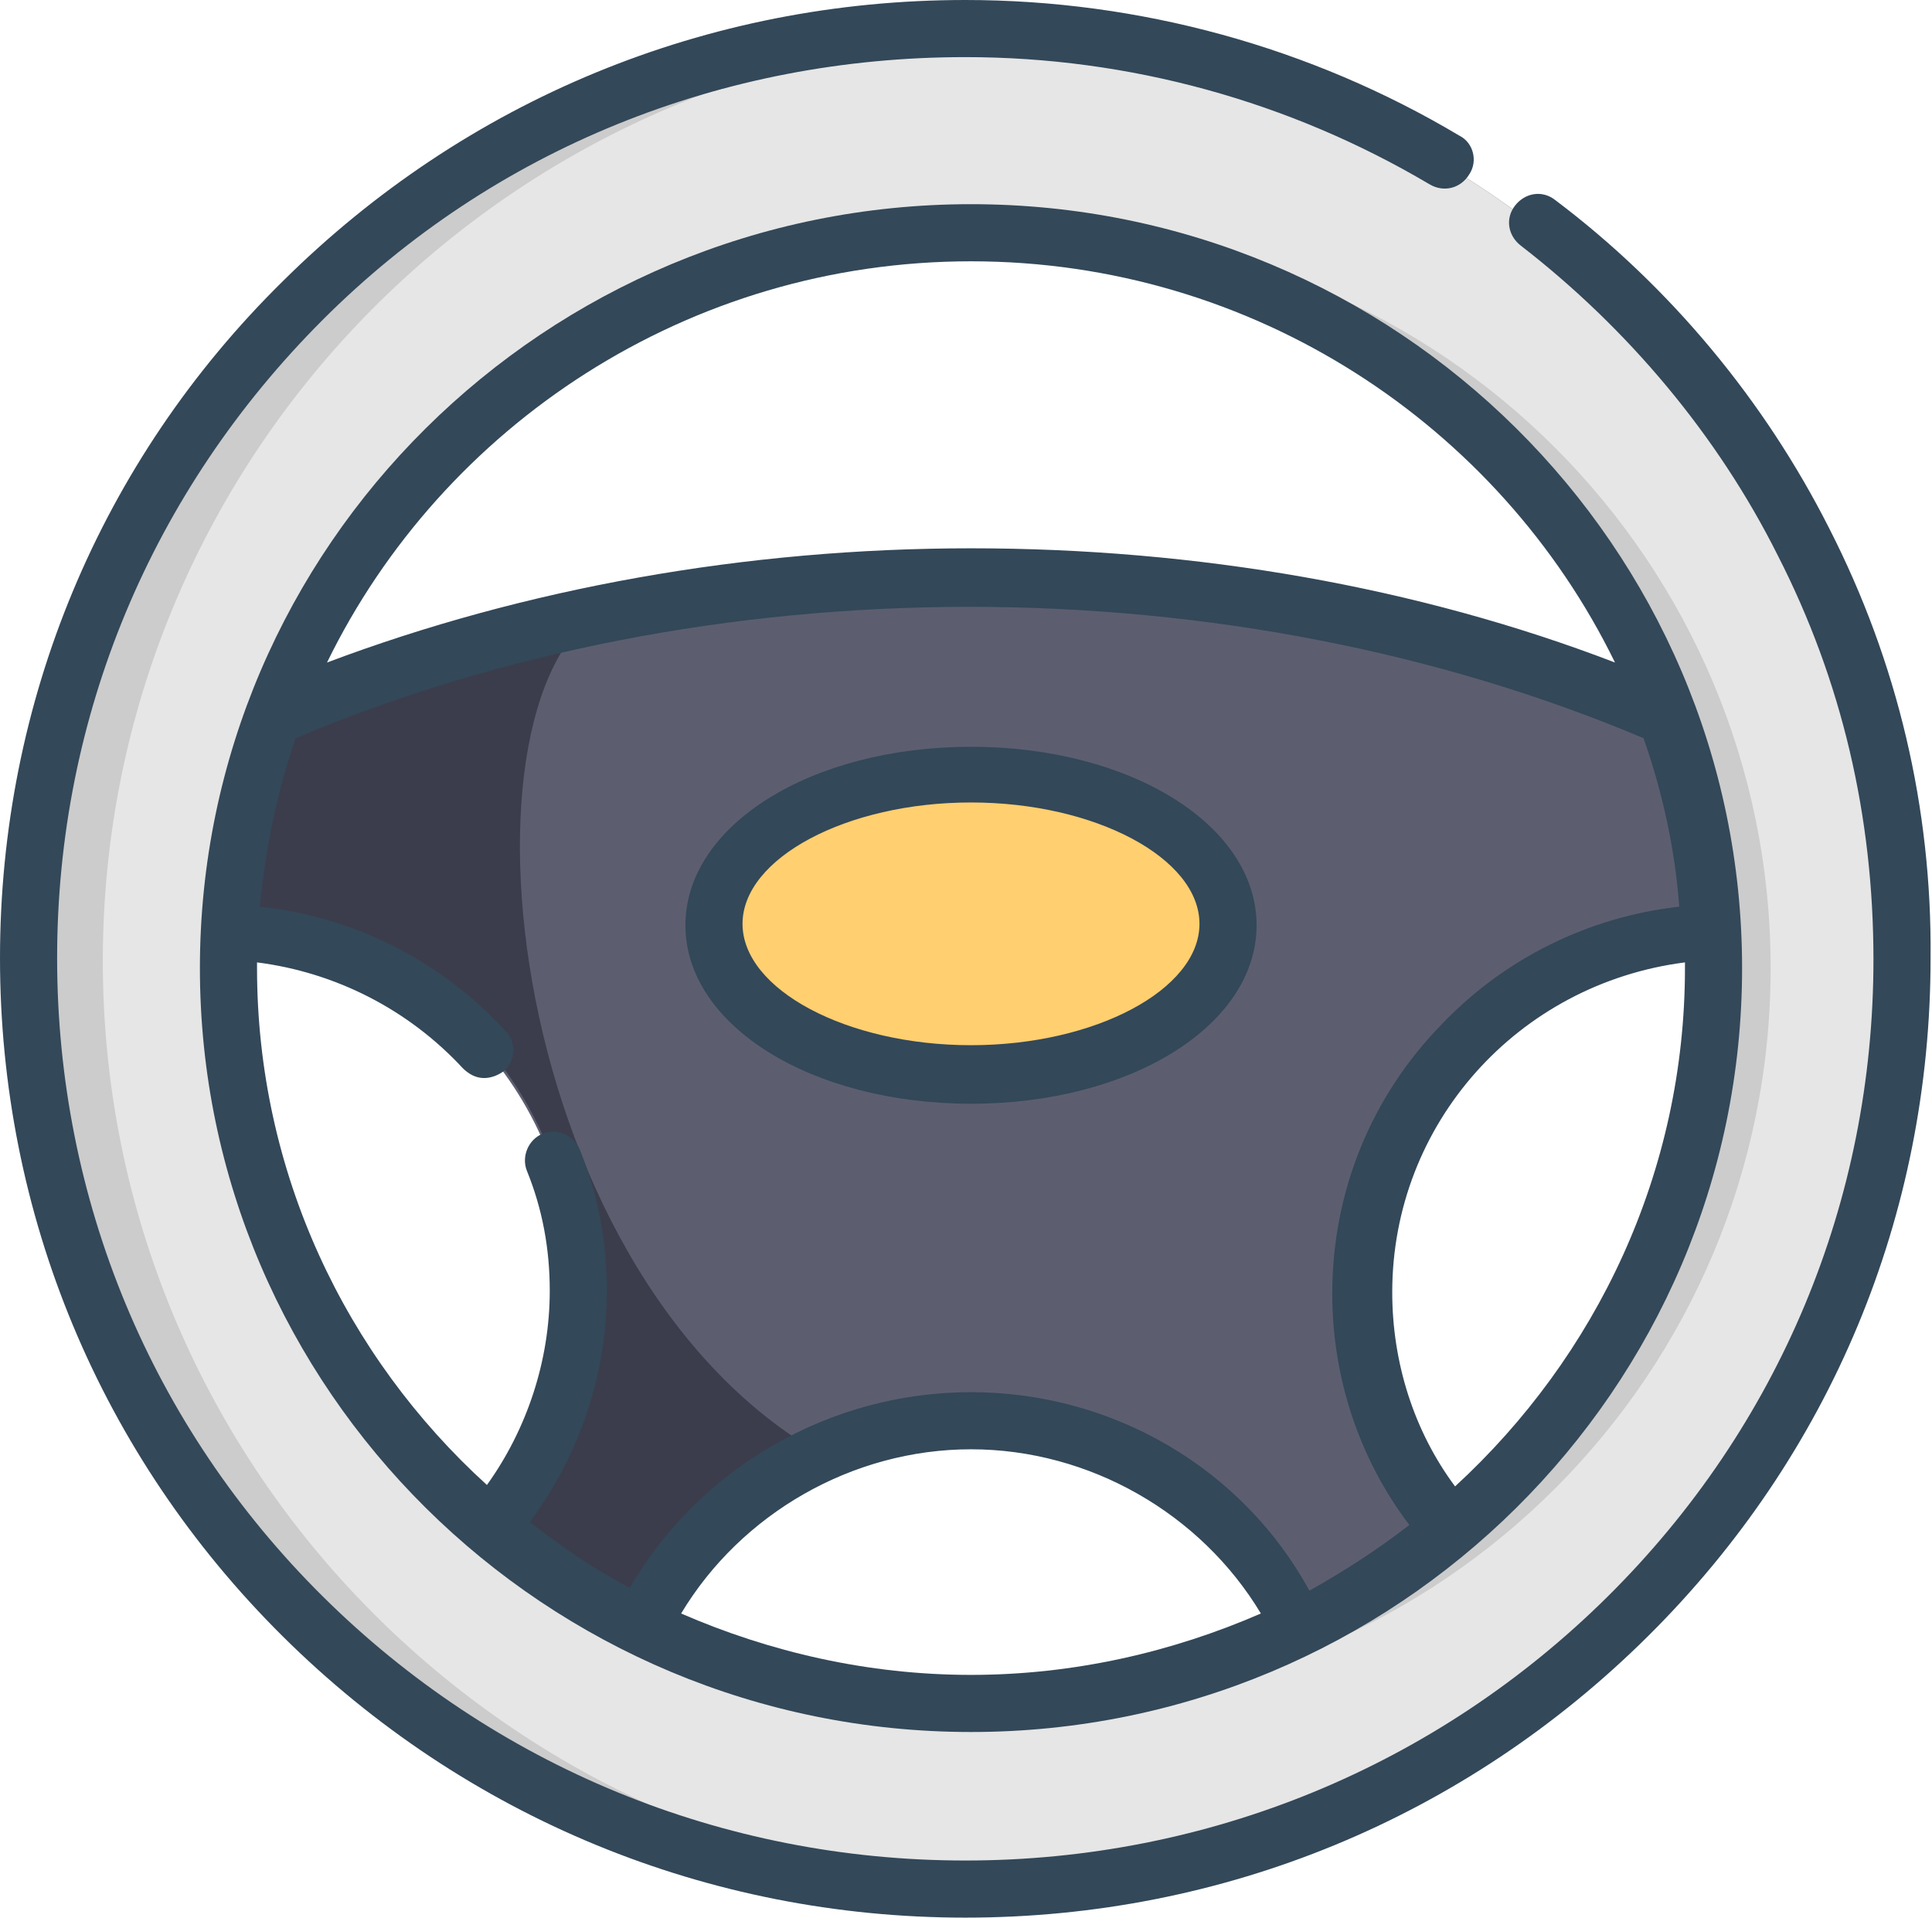
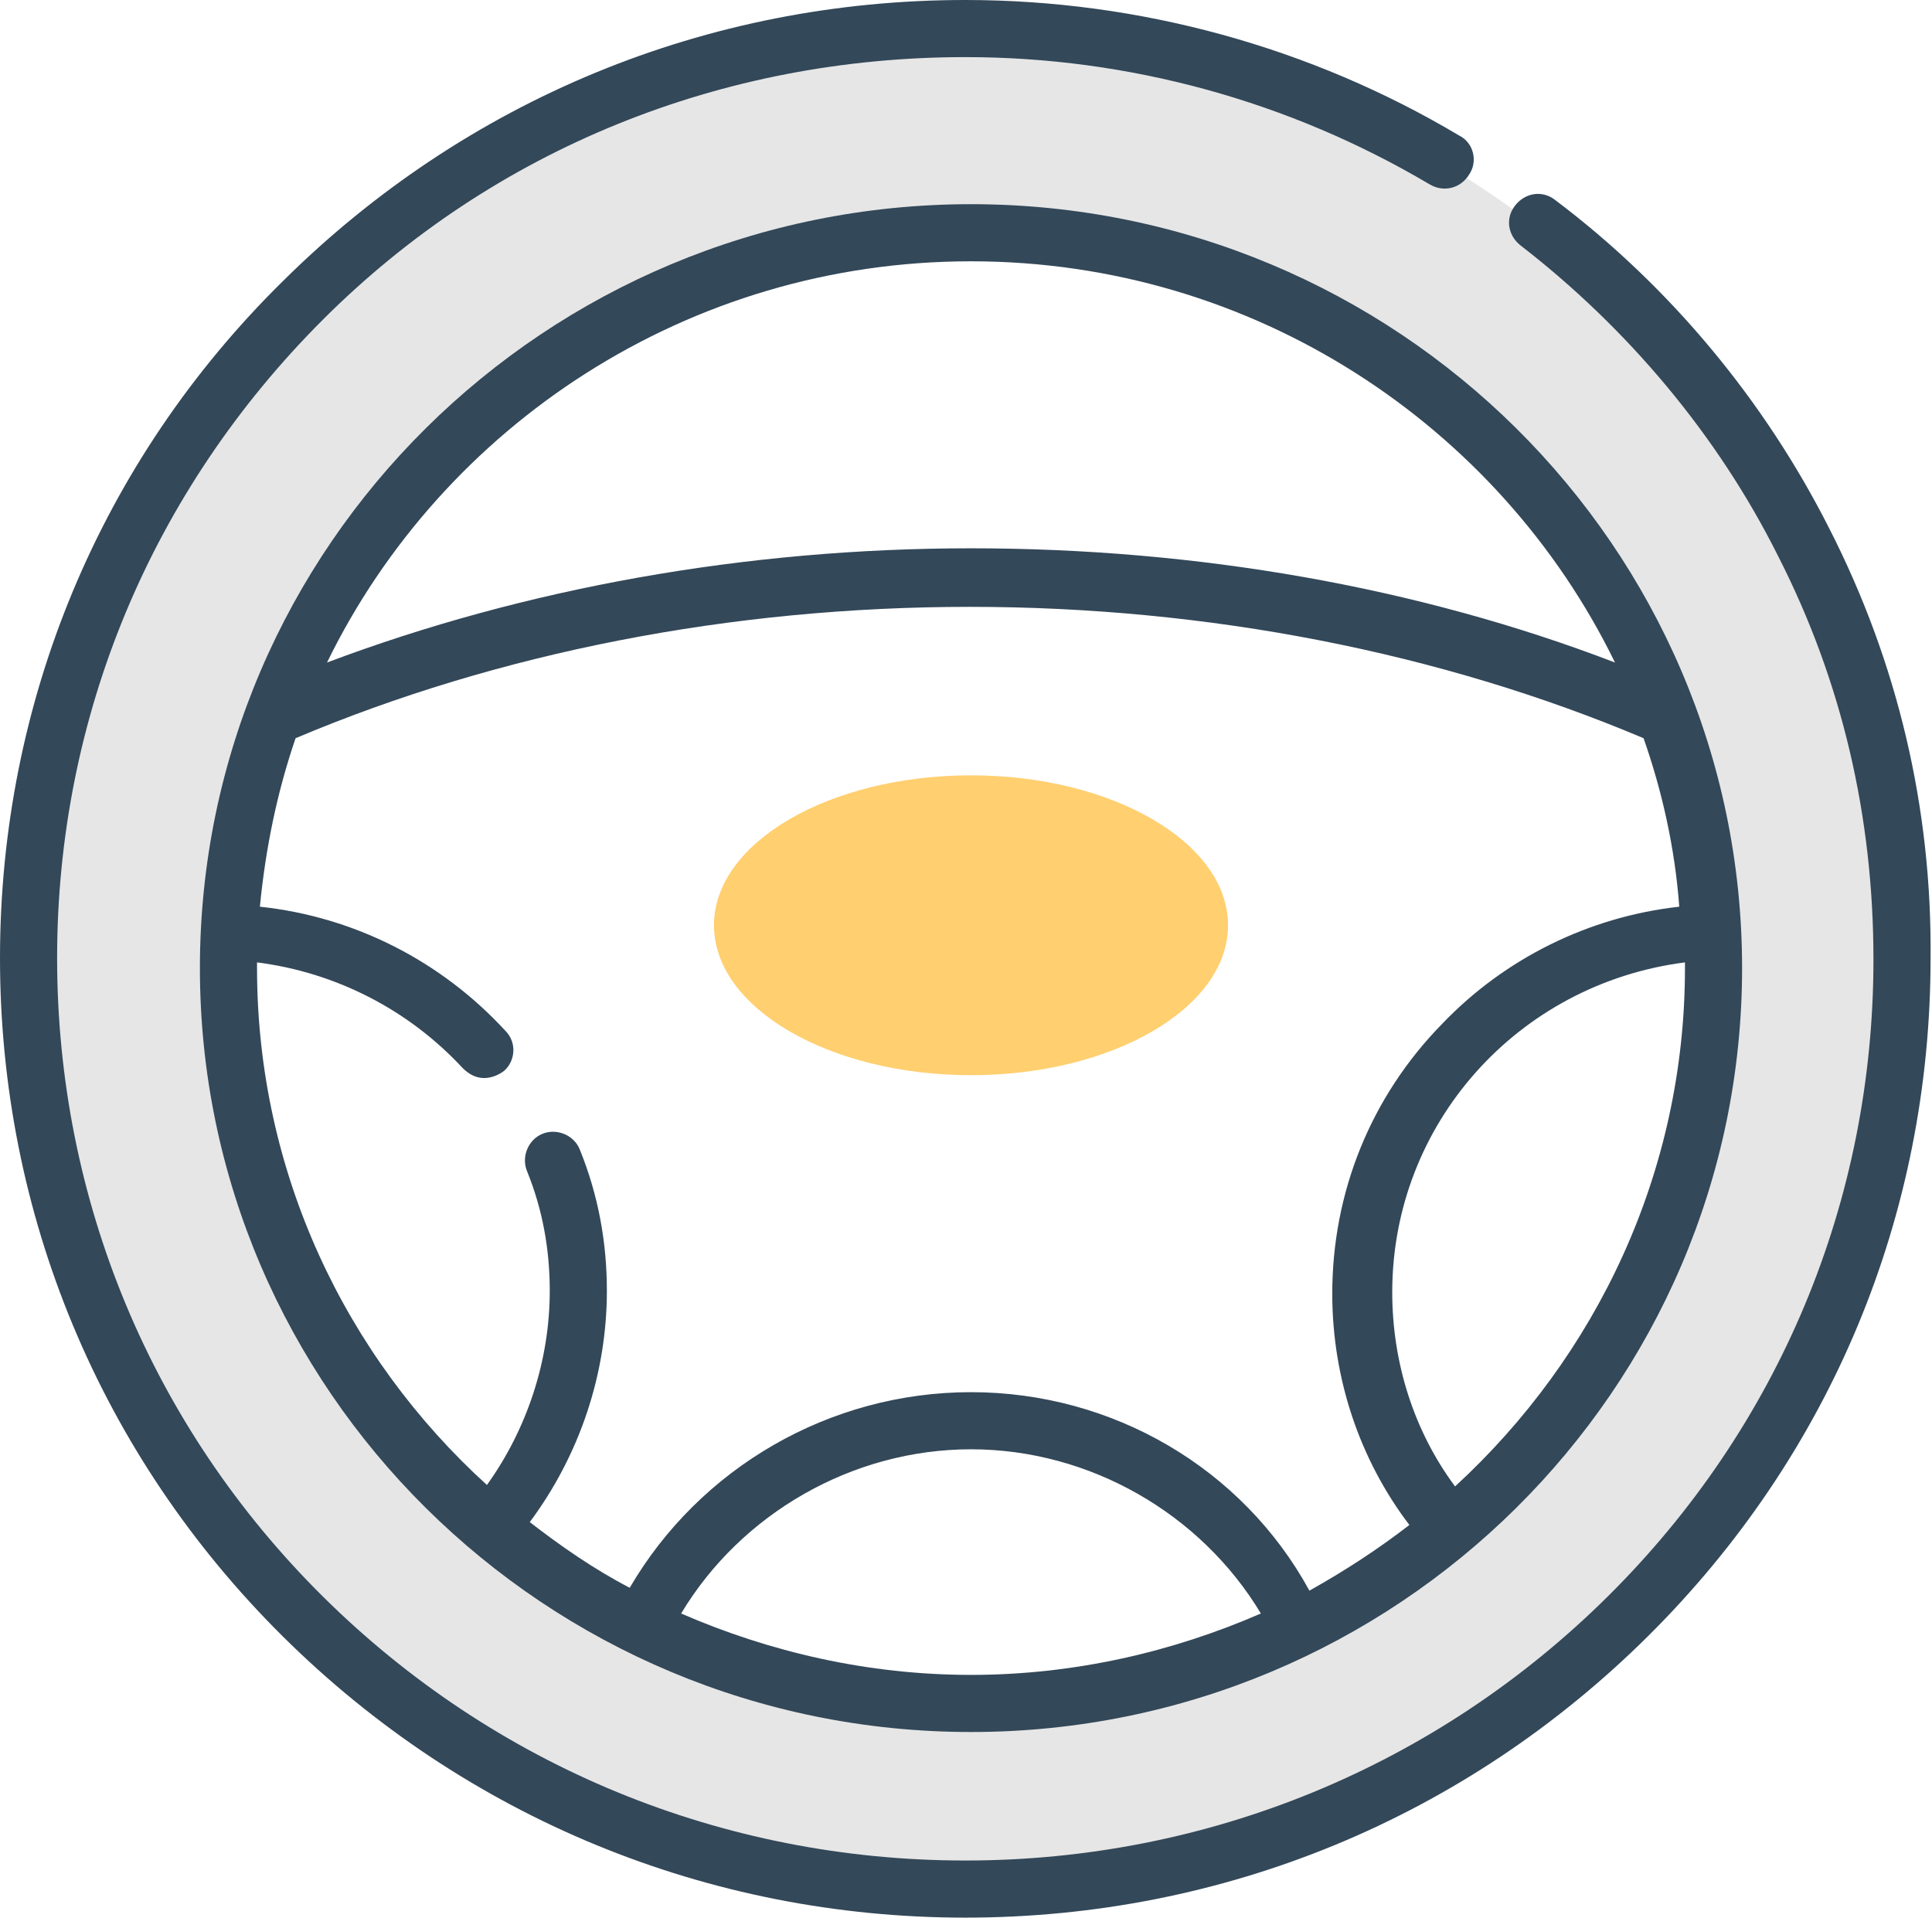
<svg xmlns="http://www.w3.org/2000/svg" version="1.1" id="Livello_1" x="0px" y="0px" viewBox="0 0 135.3 134.3" style="enable-background:new 0 0 135.3 134.3;" xml:space="preserve">
  <style type="text/css">
	.st0{fill-rule:evenodd;clip-rule:evenodd;fill:#5C5E70;}
	.st1{fill-rule:evenodd;clip-rule:evenodd;fill:#3B3D4C;}
	.st2{fill-rule:evenodd;clip-rule:evenodd;fill:#E6E6E6;}
	.st3{fill-rule:evenodd;clip-rule:evenodd;fill:#CCCCCC;}
	.st4{fill-rule:evenodd;clip-rule:evenodd;fill:#FFCF70;}
	.st5{fill-rule:evenodd;clip-rule:evenodd;fill:#334859;}
</style>
  <title>icons/volante</title>
  <desc>Created with Sketch.</desc>
  <g id="icons_x2F_volante">
    <g id="Group-20" transform="translate(7, 7)">
-       <path id="Fill-1" class="st0" d="M94.1,99.4c-3.9-4.4-6.2-10.2-6.2-16.5c0-13.6,10.8-24.6,24.3-25.2c0,0.9,0.1,1.7,0.1,2.6    C112.3,75.9,105.2,90,94.1,99.4 M66.9,111.3c-2.1,0.3-4.2,0.4-6.4,0.4c-8.2,0-16-1.9-23-5.3c2.5-5.2,6.7-9.4,12-11.9    c3.3-1.6,7-2.5,11-2.5c10.1,0,18.9,5.9,23,14.4C78.4,108.8,72.8,110.5,66.9,111.3 M26.9,99.4C15.8,90,8.7,75.9,8.7,60.3    c0-0.9,0-1.7,0.1-2.6c13.5,0.6,24.3,11.6,24.3,25.2C33.1,89.2,30.8,95,26.9,99.4 M60.5,8.9c22.4,0,41.4,14.1,48.7,33.8    c-14.1-6.2-30.8-9.7-48.7-9.7c-8.1,0-16,0.7-23.5,2.1c0,0,0,0,0,0c-9,1.7-17.4,4.2-25.2,7.6c2-5.6,5-10.7,8.8-15.2    C30.1,16.1,44.5,8.9,60.5,8.9 M60.5-4.7C38.9-4.7,19.8,5.6,7.9,21.6C-0.2,32.4-5,45.8-5,60.3c0,35.9,29.3,65,65.5,65    c0.9,0,1.8,0,2.7-0.1c34.9-1.4,62.8-29.9,62.8-64.9C126,24.4,96.7-4.7,60.5-4.7" />
-       <path id="Fill-3" class="st1" d="M27,99.3C15.8,89.9,8.7,75.8,8.7,60.1c0-0.9,0-1.7,0.1-2.6C22.4,58,33.2,69.2,33.2,82.8    C33.2,89.1,30.9,94.9,27,99.3 M60.6,111.6c-8.3,0-16.1-1.9-23-5.3c2.5-5.2,6.8-9.5,12-12C27.3,80.5,24,38,37.1,34.8    c-9,1.7-17.5,4.3-25.2,7.6c2.1-5.6,5-10.7,8.8-15.2L7.9,21.3C-0.2,32.1-5,45.5-5,60.1c0,36,29.4,65.2,65.6,65.2    c0.9,0,1.8,0,2.7-0.1c2.2-4.6,3.7-9.5,3.7-14C64.9,111.5,62.8,111.6,60.6,111.6" />
      <path id="Fill-5" class="st2" d="M60.5,111.6c-28.6,0-51.8-23-51.8-51.4S31.9,8.9,60.5,8.9s51.8,23,51.8,51.4    S89.1,111.6,60.5,111.6 M60.5-4.7C24.3-4.7-5,24.4-5,60.3c0,35.9,29.3,65,65.5,65c36.2,0,65.5-29.1,65.5-65    C126,24.4,96.7-4.7,60.5-4.7" />
-       <path id="Fill-7" class="st3" d="M63,112.2c0.9,0,1.7,0.1,2.6,0.1c28.4,0,51.4-23.1,51.4-51.5S94,9.3,65.6,9.3    c-0.9,0-1.7,0-2.6,0.1c27.2,1.4,48.8,23.9,48.8,51.4C111.8,88.3,90.2,110.8,63,112.2" />
-       <path id="Fill-9" class="st3" d="M0.2,60.3c0-35,27.9-63.6,62.8-64.9c-0.9,0-1.7-0.1-2.6-0.1C24.3-4.7-5,24.4-5,60.3    c0,35.9,29.3,65,65.4,65c0.9,0,1.7,0,2.6-0.1C28.1,123.8,0.2,95.3,0.2,60.3" />
      <path id="Fill-11" class="st4" d="M79,57.8c0-5.8-8.1-10.5-18-10.5c-9.9,0-18,4.7-18,10.5c0,5.8,8.1,10.5,18,10.5    C70.9,68.3,79,63.6,79,57.8" />
      <g id="Group-15">
        <path id="Fill-13" class="st5" d="M121.1,30C116.6,21.1,110,13.1,101.9,7c-0.9-0.7-2.1-0.5-2.8,0.4c-0.7,0.9-0.5,2.1,0.4,2.8     c7.5,5.8,13.8,13.3,18,21.7c4.5,8.8,6.7,18.3,6.7,28.3c0,16.9-6.6,32.7-18.6,44.6c-12,11.9-28,18.5-45,18.5c-17,0-33-6.6-45-18.5     C3.6,92.9-3,77-3,60.1c0-16.9,6.6-32.7,18.6-44.7S43.6-3,60.6-3c11.5,0,22.7,3.1,32.5,8.9c1,0.6,2.2,0.3,2.8-0.7     c0.6-0.9,0.3-2.2-0.7-2.7C84.8-3.7,72.8-7,60.6-7c-18.1,0-35,7-47.8,19.7C0,25.3-7,42.2-7,60.1c0,17.9,7,34.8,19.8,47.5     c12.8,12.7,29.8,19.7,47.8,19.7c18.1,0,35-7,47.8-19.7c12.8-12.7,19.8-29.5,19.8-47.5C128.3,49.6,125.9,39.4,121.1,30" />
      </g>
      <path id="Fill-16" class="st5" d="M106.1,39.4c-13.8-5.3-29.3-8-45.1-8s-31.3,2.8-45.1,8C24,22.8,41.2,11.3,61,11.3    C80.8,11.3,98,22.8,106.1,39.4 M94.9,97.1c-2.9-3.9-4.4-8.7-4.4-13.6c0-11.8,8.8-21.6,20.5-23.1c0,0.1,0,0.3,0,0.4    C111,75.1,104.8,88,94.9,97.1 M40.7,106C44.9,99,52.7,94.5,61,94.5S77.1,99,81.3,106c-6.2,2.7-13.1,4.3-20.3,4.3    C53.8,110.3,46.9,108.7,40.7,106 M11,60.8c0-0.1,0-0.3,0-0.4c5.5,0.7,10.6,3.3,14.4,7.4c0.4,0.4,0.9,0.7,1.5,0.7    c0.5,0,1-0.2,1.4-0.5c0.8-0.7,0.9-2,0.1-2.8c-4.5-4.9-10.6-8-17.2-8.7c0.4-4.1,1.2-8,2.5-11.8c14.2-6,30.5-9.2,47.2-9.2    s33,3.2,47.2,9.2c1.3,3.7,2.2,7.7,2.5,11.8c-6.3,0.7-12.2,3.6-16.6,8.2c-5,5.1-7.7,11.8-7.7,18.9c0,5.9,1.9,11.6,5.4,16.2    c-2.2,1.7-4.5,3.2-7,4.6C80,95.8,70.9,90.5,61,90.5s-19,5.3-23.9,13.7c-2.5-1.3-4.8-2.9-7-4.6c3.5-4.7,5.4-10.4,5.4-16.2    c0-3.4-0.6-6.7-1.9-9.9c-0.4-1-1.6-1.5-2.6-1.1c-1,0.4-1.5,1.6-1.1,2.6c1.1,2.7,1.6,5.5,1.6,8.4c0,4.9-1.6,9.7-4.4,13.6    C17.2,88,11,75.1,11,60.8 M7,60.8c0,29.5,24.2,53.5,54,53.5c29.8,0,54-24,54-53.5c0-29.5-24.2-53.5-54-53.5    C31.2,7.3,7,31.3,7,60.8" />
-       <path id="Fill-18" class="st5" d="M61,49.2c8.7,0,16,3.9,16,8.5c0,4.6-7.3,8.5-16,8.5c-8.7,0-16-3.9-16-8.5    C45,53.1,52.3,49.2,61,49.2 M61,70.3c11.2,0,20-5.5,20-12.5c0-7-8.8-12.5-20-12.5c-11.2,0-20,5.5-20,12.5    C41,64.8,49.8,70.3,61,70.3" />
    </g>
  </g>
</svg>